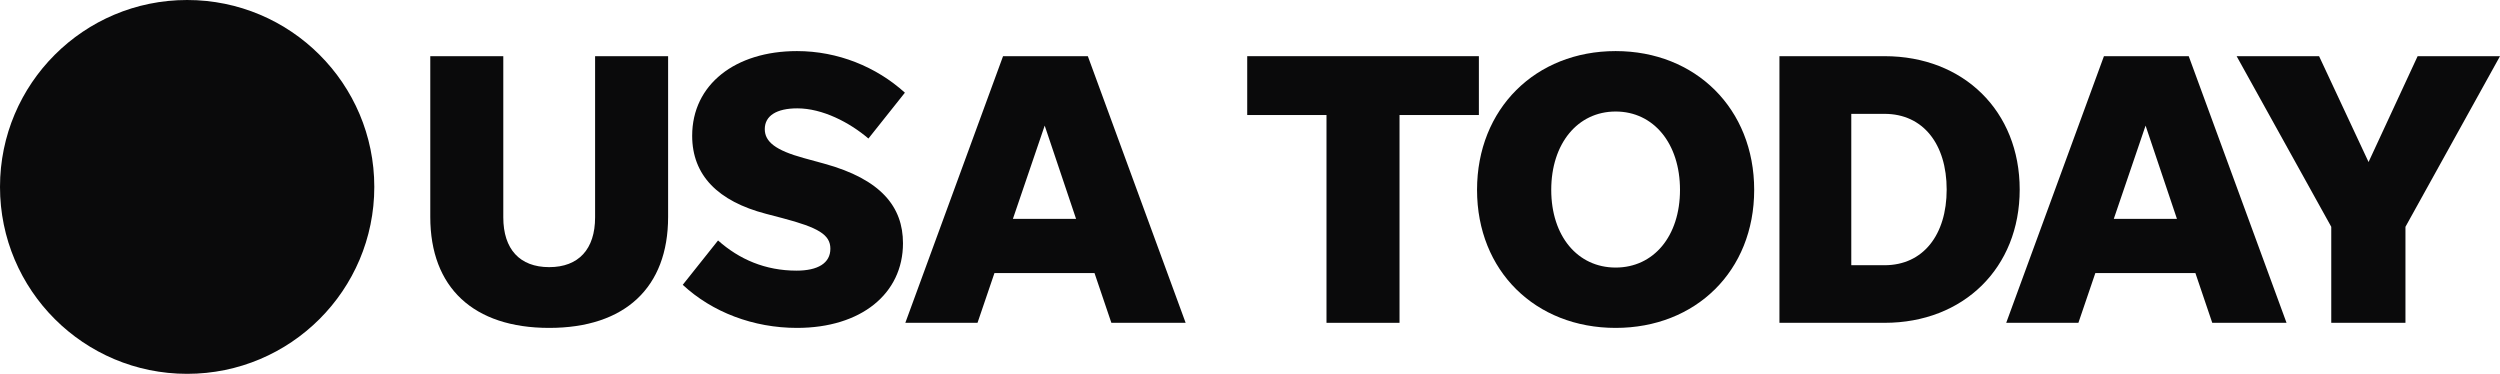
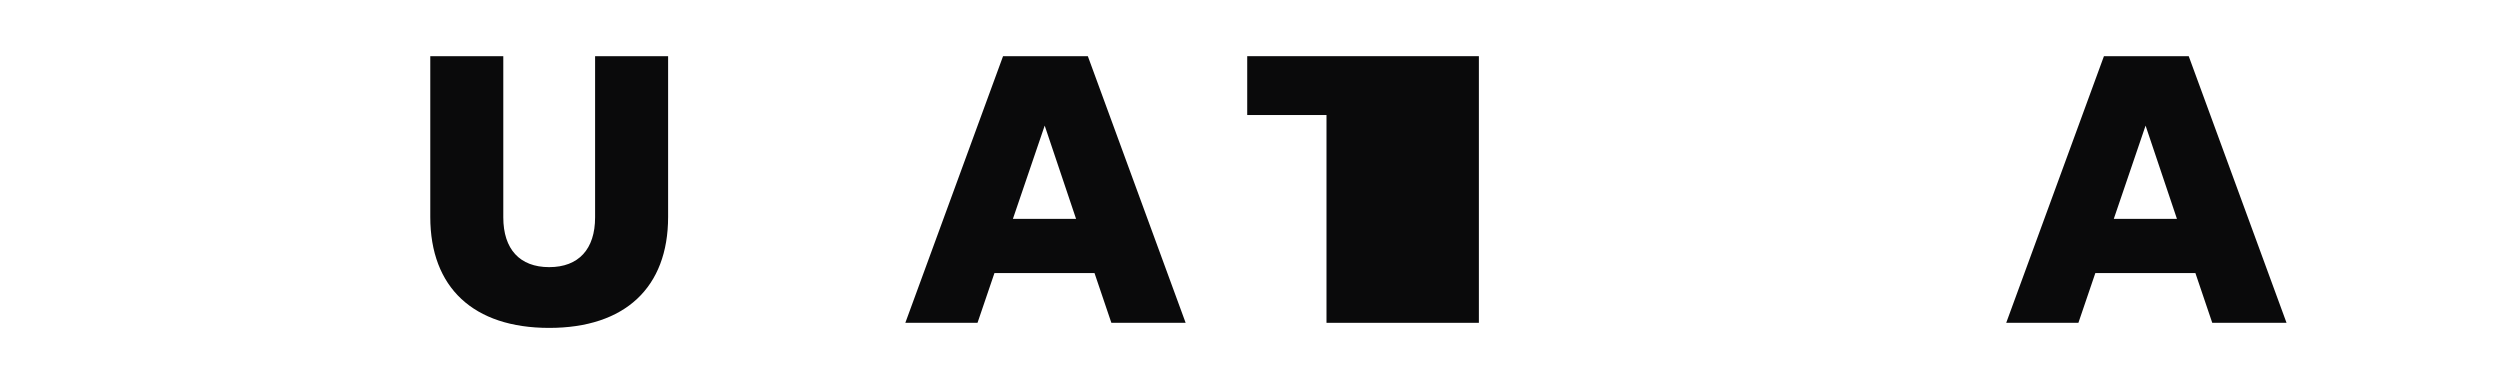
<svg xmlns="http://www.w3.org/2000/svg" width="214" height="32" viewBox="0 0 214 32" fill="none">
-   <path d="M32.04 16C32.04 24.837 24.868 32 16.019 32C7.172 32 0 24.837 0 16C0 7.163 7.172 0 16.019 0C24.868 0 32.04 7.163 32.04 16Z" fill="#0A0A0B" />
  <path d="M47.011 22.867C44.489 22.867 43.082 21.326 43.082 18.608V4.809H36.832V18.572C36.832 24.615 40.525 28.068 47.011 28.068C53.497 28.068 57.19 24.615 57.19 18.572V4.809H50.94V18.608C50.94 21.326 49.533 22.867 47.011 22.867Z" fill="#0A0A0B" />
-   <path d="M68.222 28.068C73.701 28.068 77.295 25.15 77.295 20.819C77.295 17.73 75.445 15.347 70.537 14.005L68.823 13.535C66.372 12.864 65.465 12.129 65.465 11.052C65.465 9.91 66.472 9.275 68.251 9.275C70.408 9.275 72.723 10.481 74.337 11.858L77.459 7.934C75.009 5.715 71.716 4.373 68.222 4.373C62.944 4.373 59.25 7.227 59.25 11.622C59.25 15.011 61.465 17.23 65.565 18.301L66.98 18.672C70.037 19.478 71.08 20.084 71.08 21.29C71.08 22.532 70.001 23.167 68.187 23.167C65.501 23.167 63.279 22.196 61.465 20.584L58.443 24.38C60.965 26.727 64.494 28.068 68.222 28.068Z" fill="#0A0A0B" />
  <path d="M95.133 27.633H101.491L93.119 4.809H85.861L77.496 27.633H83.675L85.125 23.374H93.69L95.133 27.633ZM86.704 18.736L89.426 10.752L92.112 18.736H86.704Z" fill="#0A0A0B" />
-   <path d="M113.548 27.633H119.799V9.846H126.592V4.809H106.762V9.846H113.548V27.633Z" fill="#0A0A0B" />
-   <path d="M138.3 28.068C145.151 28.068 150.158 23.202 150.158 16.253C150.158 9.311 145.151 4.373 138.3 4.373C131.443 4.373 126.435 9.311 126.435 16.253C126.435 23.202 131.443 28.068 138.3 28.068ZM138.3 22.903C135.043 22.903 132.786 20.213 132.786 16.253C132.786 12.293 135.043 9.546 138.3 9.546C141.558 9.546 143.808 12.293 143.808 16.253C143.808 20.213 141.558 22.903 138.3 22.903Z" fill="#0A0A0B" />
-   <path d="M152.32 27.633H161.321C168.078 27.633 172.886 22.931 172.886 16.224C172.886 9.51 168.078 4.809 161.321 4.809H152.32V27.633ZM158.47 22.703V9.746H161.321C164.614 9.746 166.635 12.329 166.635 16.224C166.635 20.113 164.614 22.703 161.321 22.703H158.47Z" fill="#0A0A0B" />
+   <path d="M113.548 27.633H119.799H126.592V4.809H106.762V9.846H113.548V27.633Z" fill="#0A0A0B" />
  <path d="M189.369 27.633H195.727L187.355 4.809H180.097L171.732 27.633H177.911L179.361 23.374H187.926L189.369 27.633ZM180.94 18.736L183.661 10.752L186.347 18.736H180.94Z" fill="#0A0A0B" />
-   <path d="M205.907 19.414L214 4.809H206.949L202.749 13.87L198.513 4.809H191.455L199.556 19.414V27.633H205.907V19.414Z" fill="#0A0A0B" />
</svg>